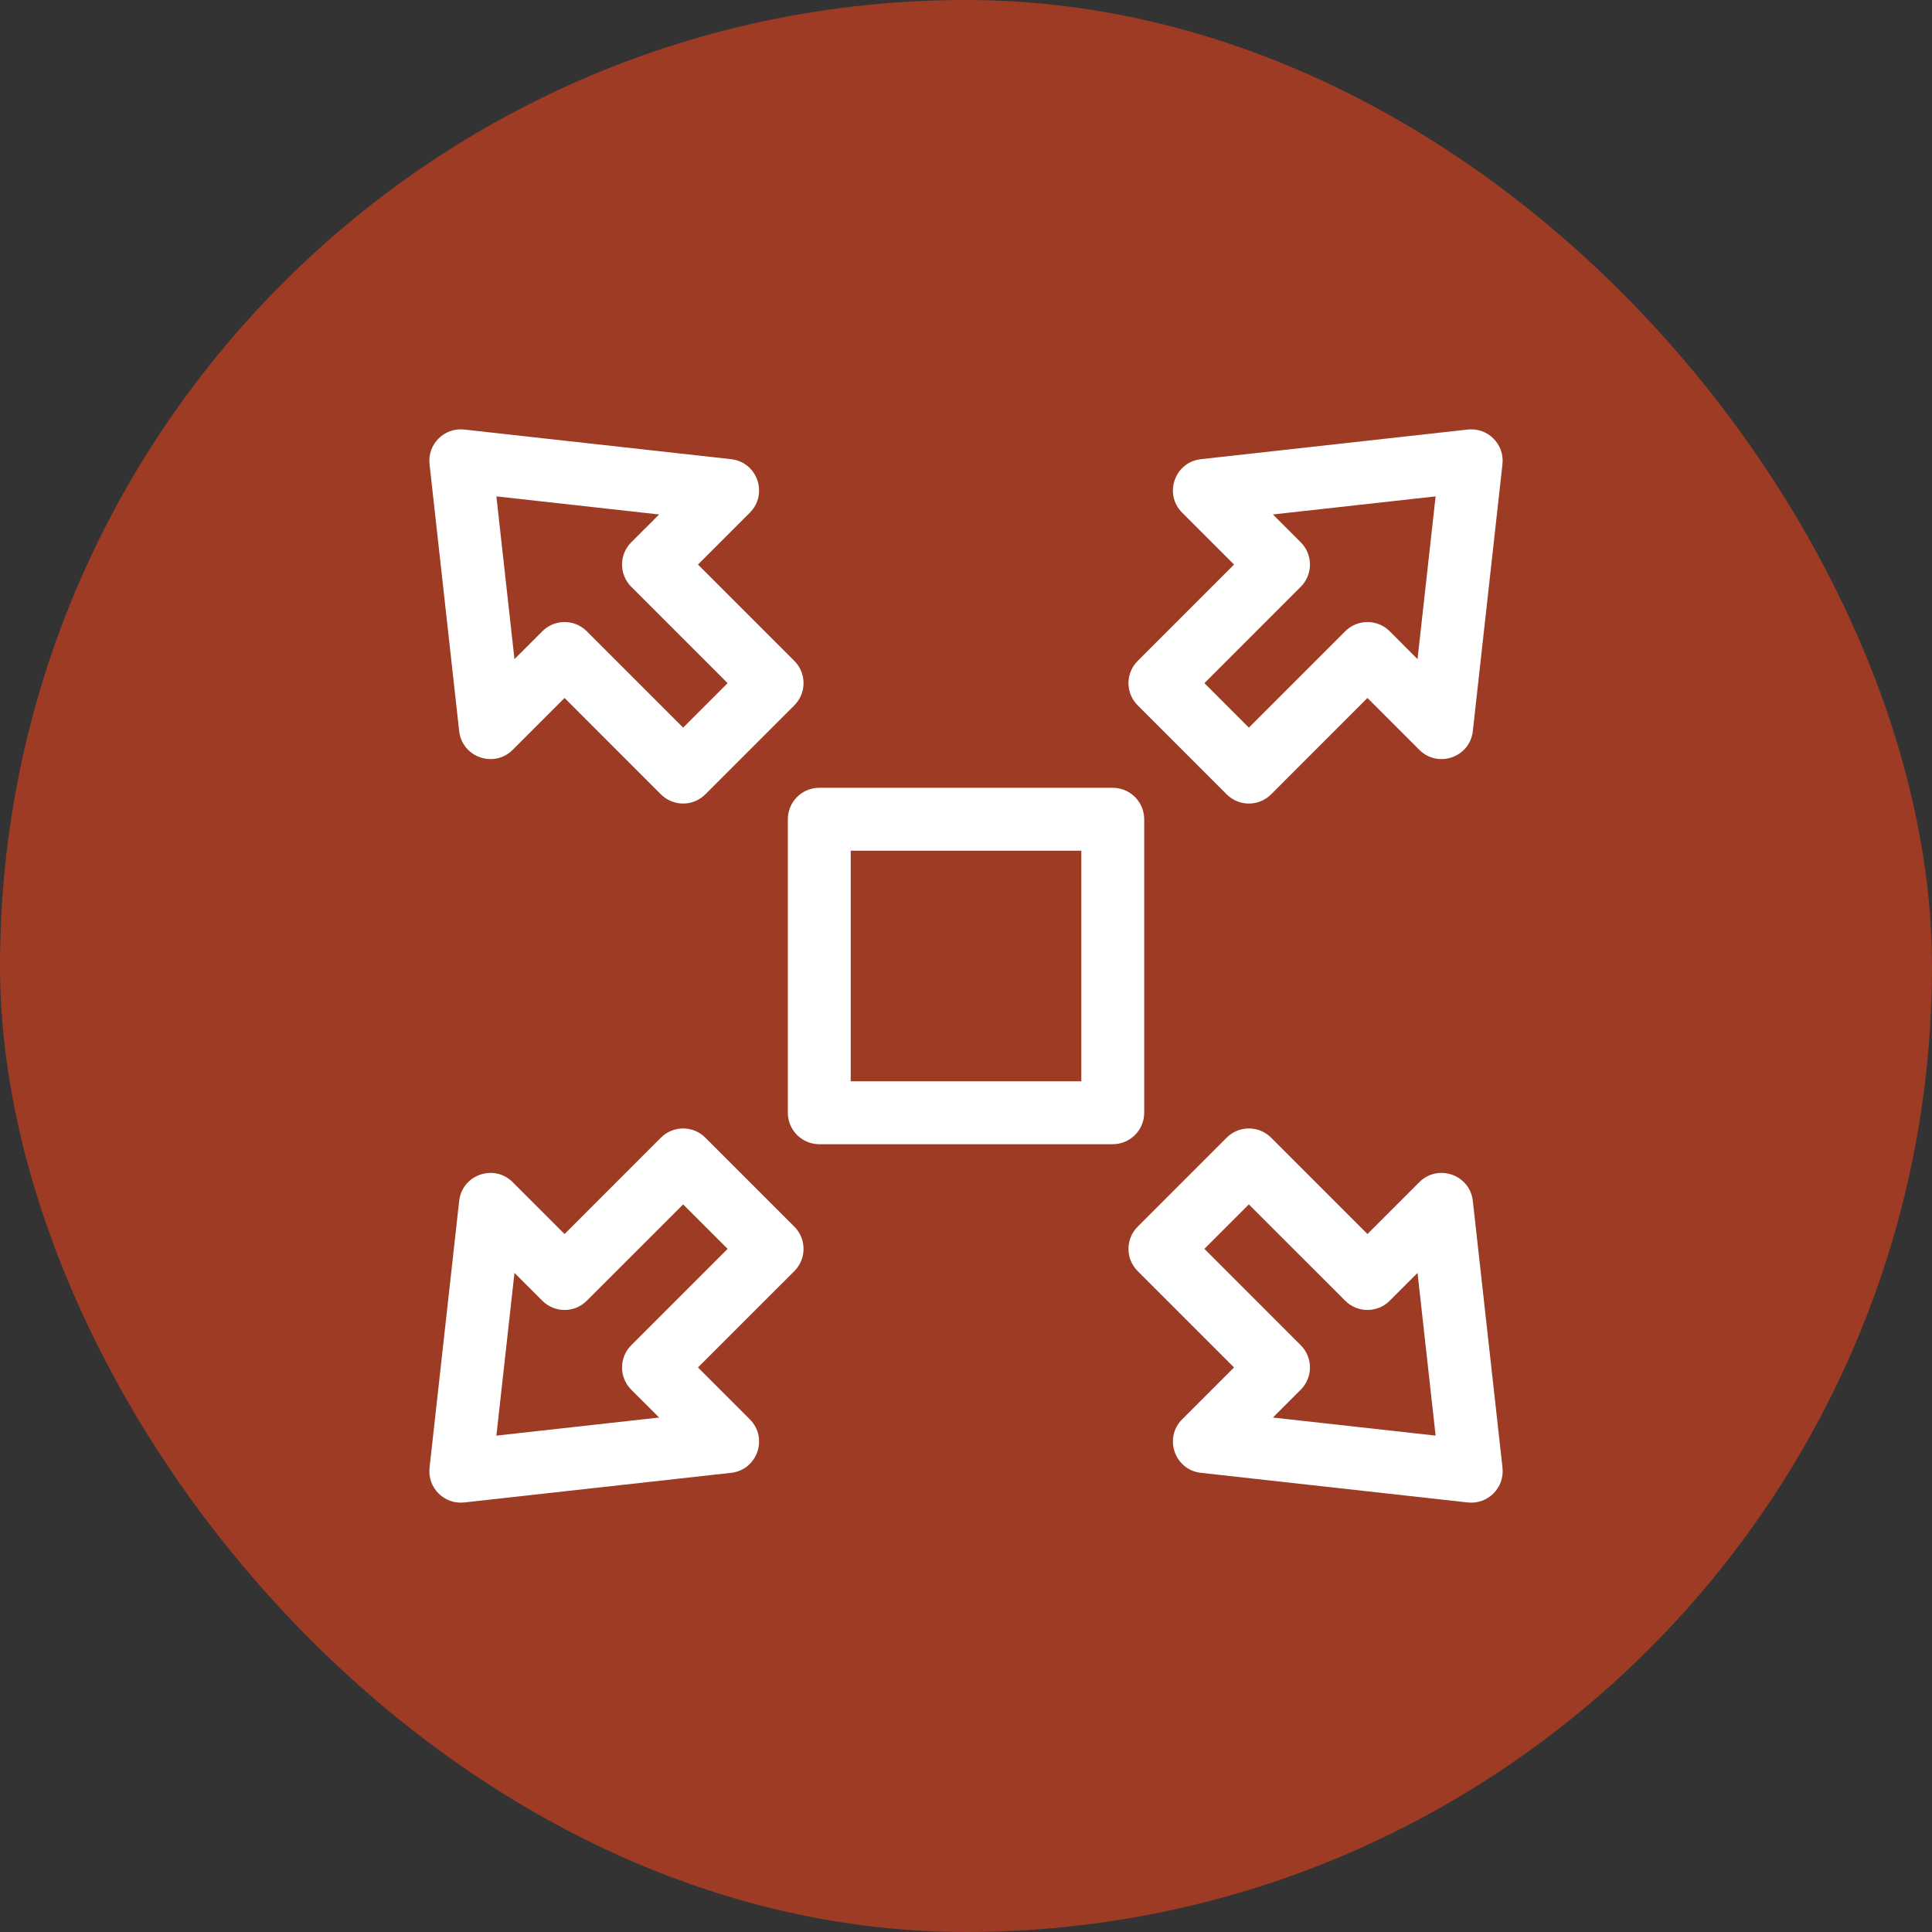
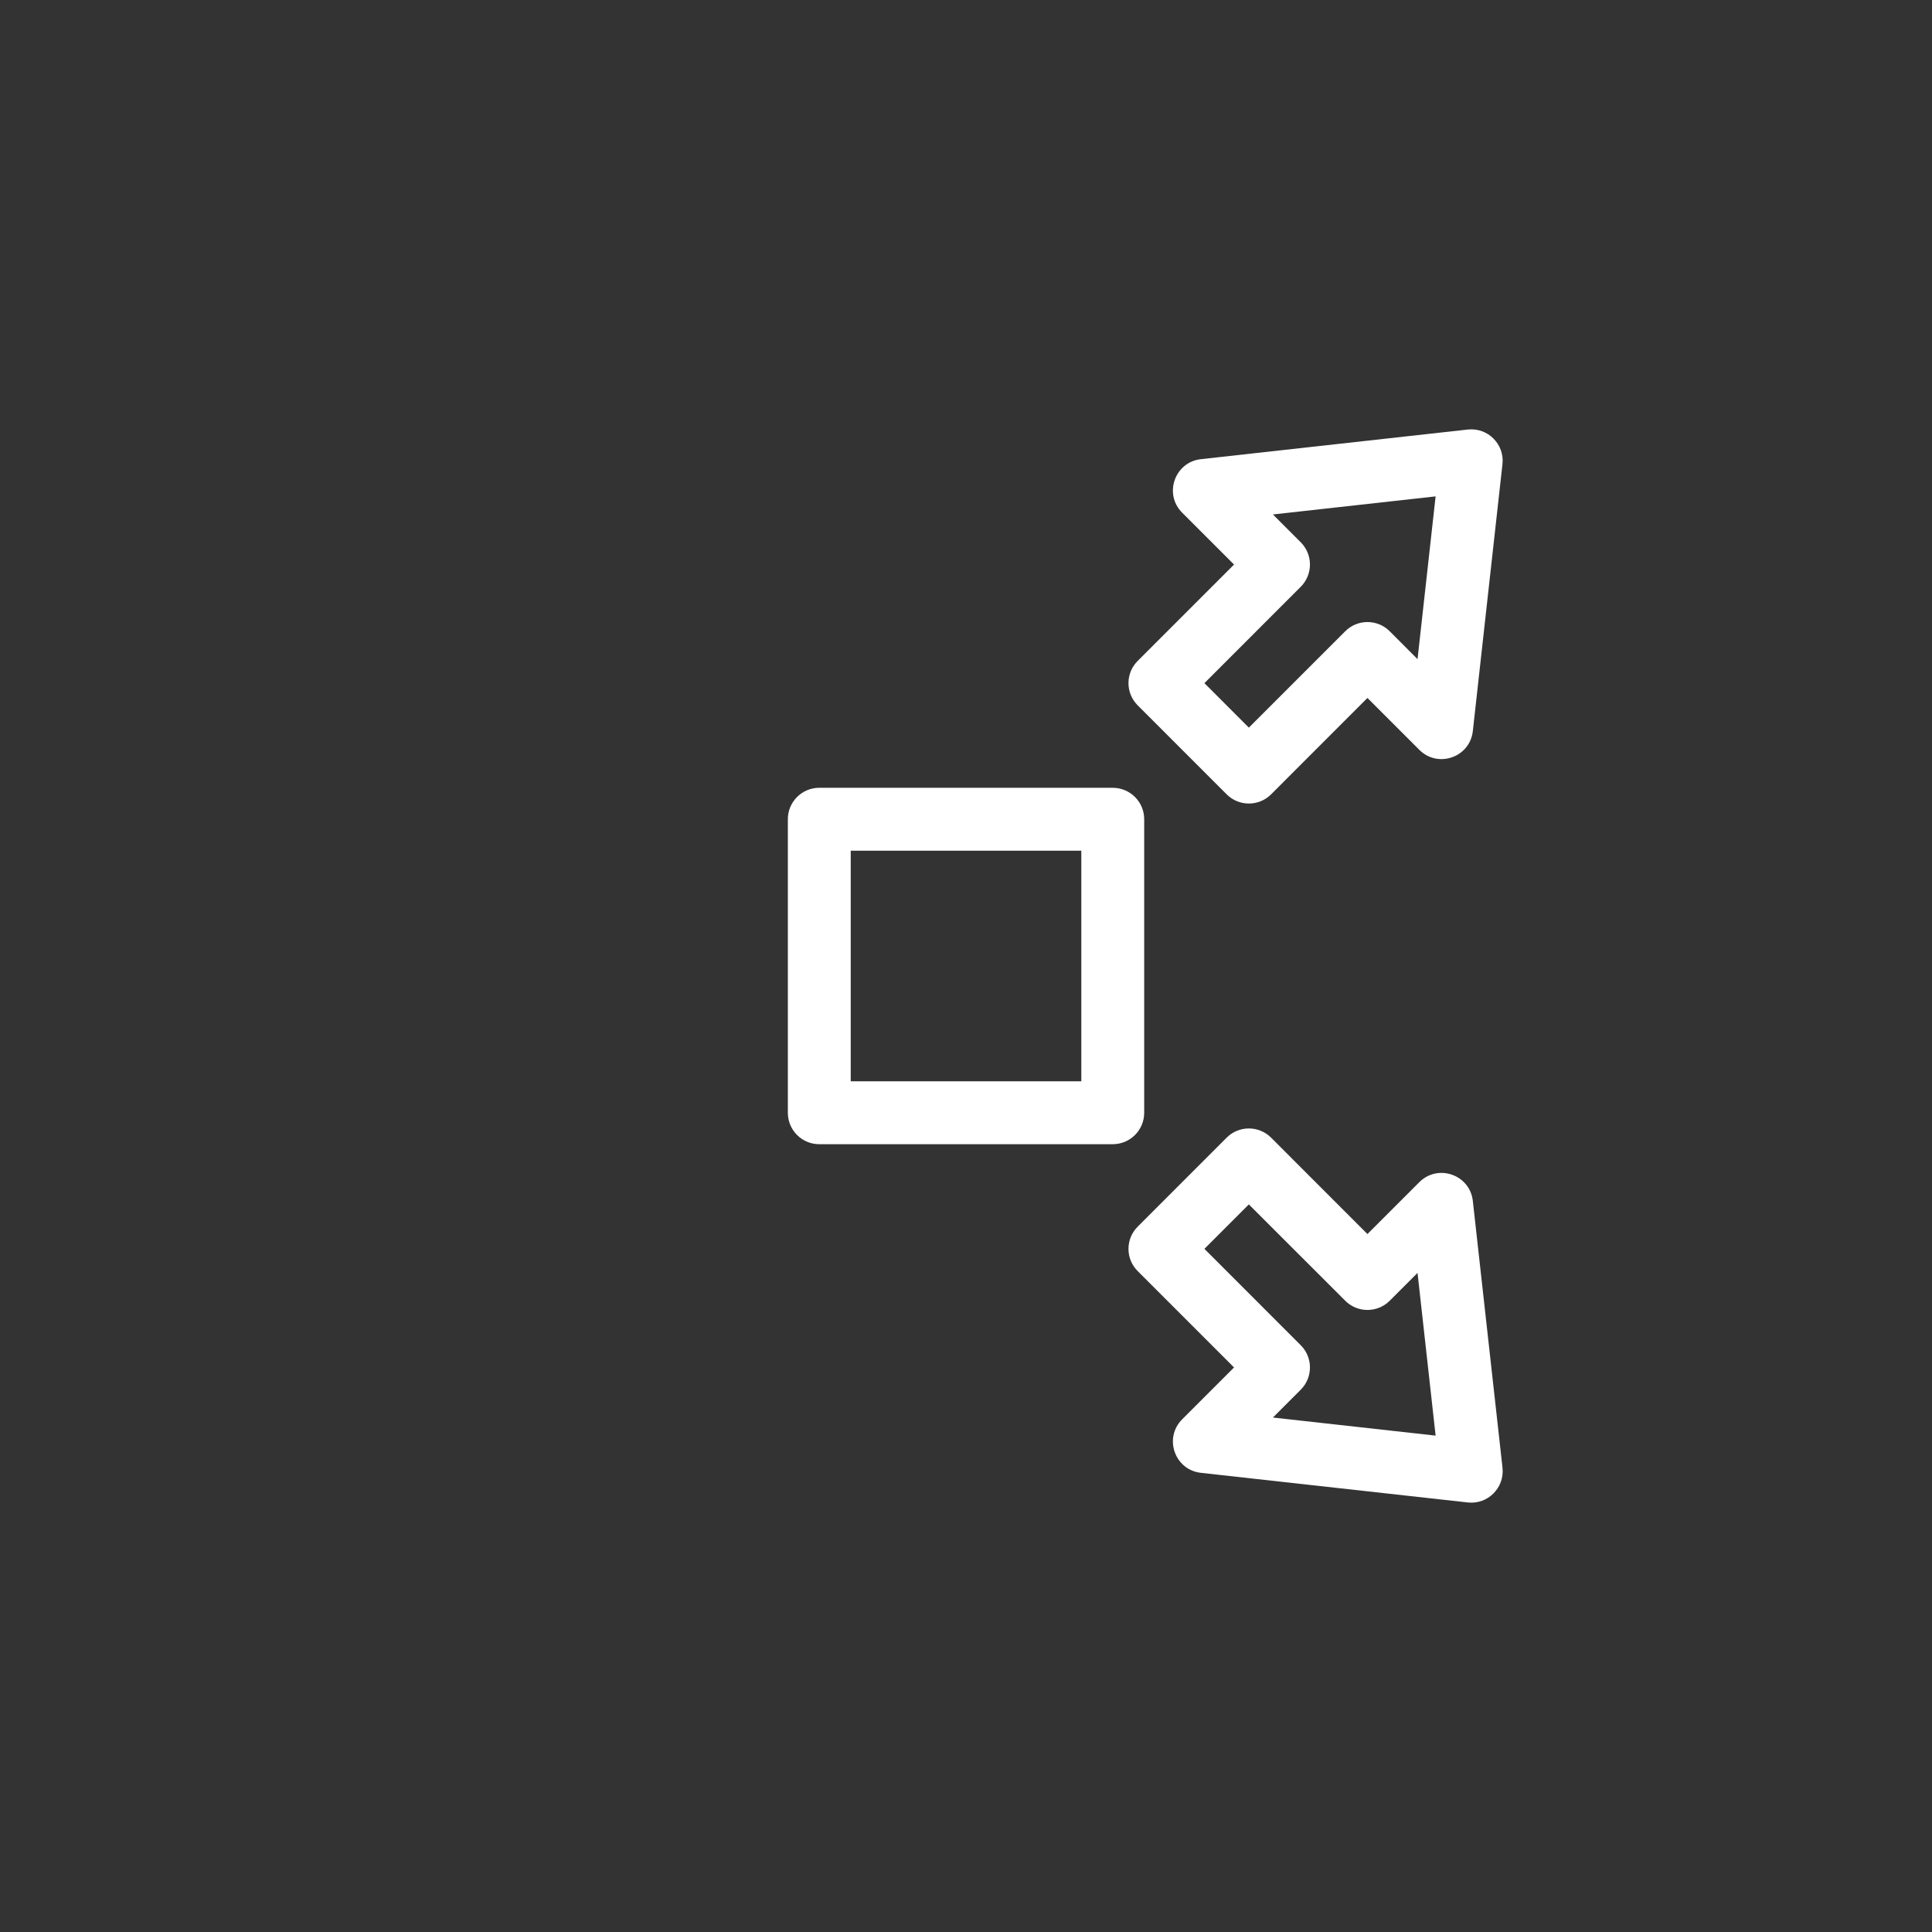
<svg xmlns="http://www.w3.org/2000/svg" width="42" height="42" viewBox="0 0 42 42" fill="none">
  <rect x="0" y="0" width="42" height="42" fill="#333333" stroke="none" />
-   <rect width="42" height="42" rx="21" fill="#9D3B24" />
  <path d="M24.874 24.19V17.81C24.874 17.432 24.568 17.126 24.19 17.126H17.81C17.433 17.126 17.127 17.432 17.127 17.81V24.19C17.127 24.568 17.433 24.874 17.81 24.874H24.19C24.568 24.874 24.874 24.568 24.874 24.19ZM23.507 23.506H18.494V18.494H23.507V23.506Z" fill="white" />
-   <path d="M9.982 15.893C10.046 16.463 10.74 16.706 11.145 16.301L12.273 15.173L14.367 17.268C14.634 17.535 15.067 17.535 15.334 17.268L17.268 15.334C17.535 15.067 17.535 14.634 17.268 14.367L15.173 12.273L16.301 11.145C16.706 10.739 16.463 10.045 15.893 9.982L10.093 9.338C9.657 9.289 9.289 9.657 9.338 10.092L9.982 15.893ZM14.329 11.184L13.723 11.789C13.456 12.056 13.456 12.489 13.723 12.756L15.818 14.851L14.851 15.818L12.756 13.723C12.489 13.456 12.056 13.456 11.79 13.723L11.184 14.329L10.791 10.791L14.329 11.184Z" fill="white" />
  <path d="M26.666 17.268C26.933 17.535 27.366 17.535 27.633 17.268L29.727 15.173L30.855 16.301C31.261 16.706 31.955 16.463 32.018 15.893L32.662 10.092C32.711 9.657 32.343 9.289 31.907 9.338L26.107 9.982C25.537 10.045 25.294 10.74 25.699 11.145L26.827 12.273L24.733 14.367C24.465 14.634 24.465 15.067 24.733 15.334L26.666 17.268ZM28.277 12.756C28.544 12.489 28.544 12.056 28.277 11.789L27.672 11.184L31.209 10.791L30.816 14.329L30.211 13.723C29.944 13.456 29.511 13.456 29.244 13.723L27.149 15.818L26.183 14.851L28.277 12.756Z" fill="white" />
-   <path d="M15.334 24.732C15.067 24.465 14.634 24.465 14.367 24.732L12.273 26.827L11.145 25.699C10.74 25.294 10.046 25.537 9.982 26.107L9.338 31.907C9.289 32.343 9.657 32.711 10.093 32.662L15.893 32.018C16.463 31.955 16.706 31.26 16.301 30.855L15.173 29.727L17.268 27.633C17.535 27.366 17.535 26.933 17.268 26.666L15.334 24.732ZM13.723 29.244C13.456 29.511 13.456 29.944 13.723 30.211L14.329 30.816L10.791 31.209L11.184 27.672L11.79 28.277C12.056 28.544 12.489 28.544 12.756 28.277L14.851 26.183L15.818 27.149L13.723 29.244Z" fill="white" />
  <path d="M32.018 26.107C31.955 25.537 31.261 25.294 30.855 25.699L29.727 26.827L27.633 24.732C27.366 24.465 26.933 24.465 26.666 24.732L24.733 26.666C24.465 26.933 24.465 27.366 24.733 27.633L26.827 29.727L25.699 30.855C25.294 31.261 25.537 31.955 26.107 32.018L31.907 32.662C32.343 32.711 32.711 32.343 32.663 31.907L32.018 26.107ZM27.672 30.816L28.277 30.211C28.544 29.944 28.544 29.511 28.277 29.244L26.183 27.149L27.149 26.183L29.244 28.277C29.511 28.544 29.944 28.544 30.211 28.277L30.816 27.672L31.209 31.209L27.672 30.816Z" fill="white" />
</svg>